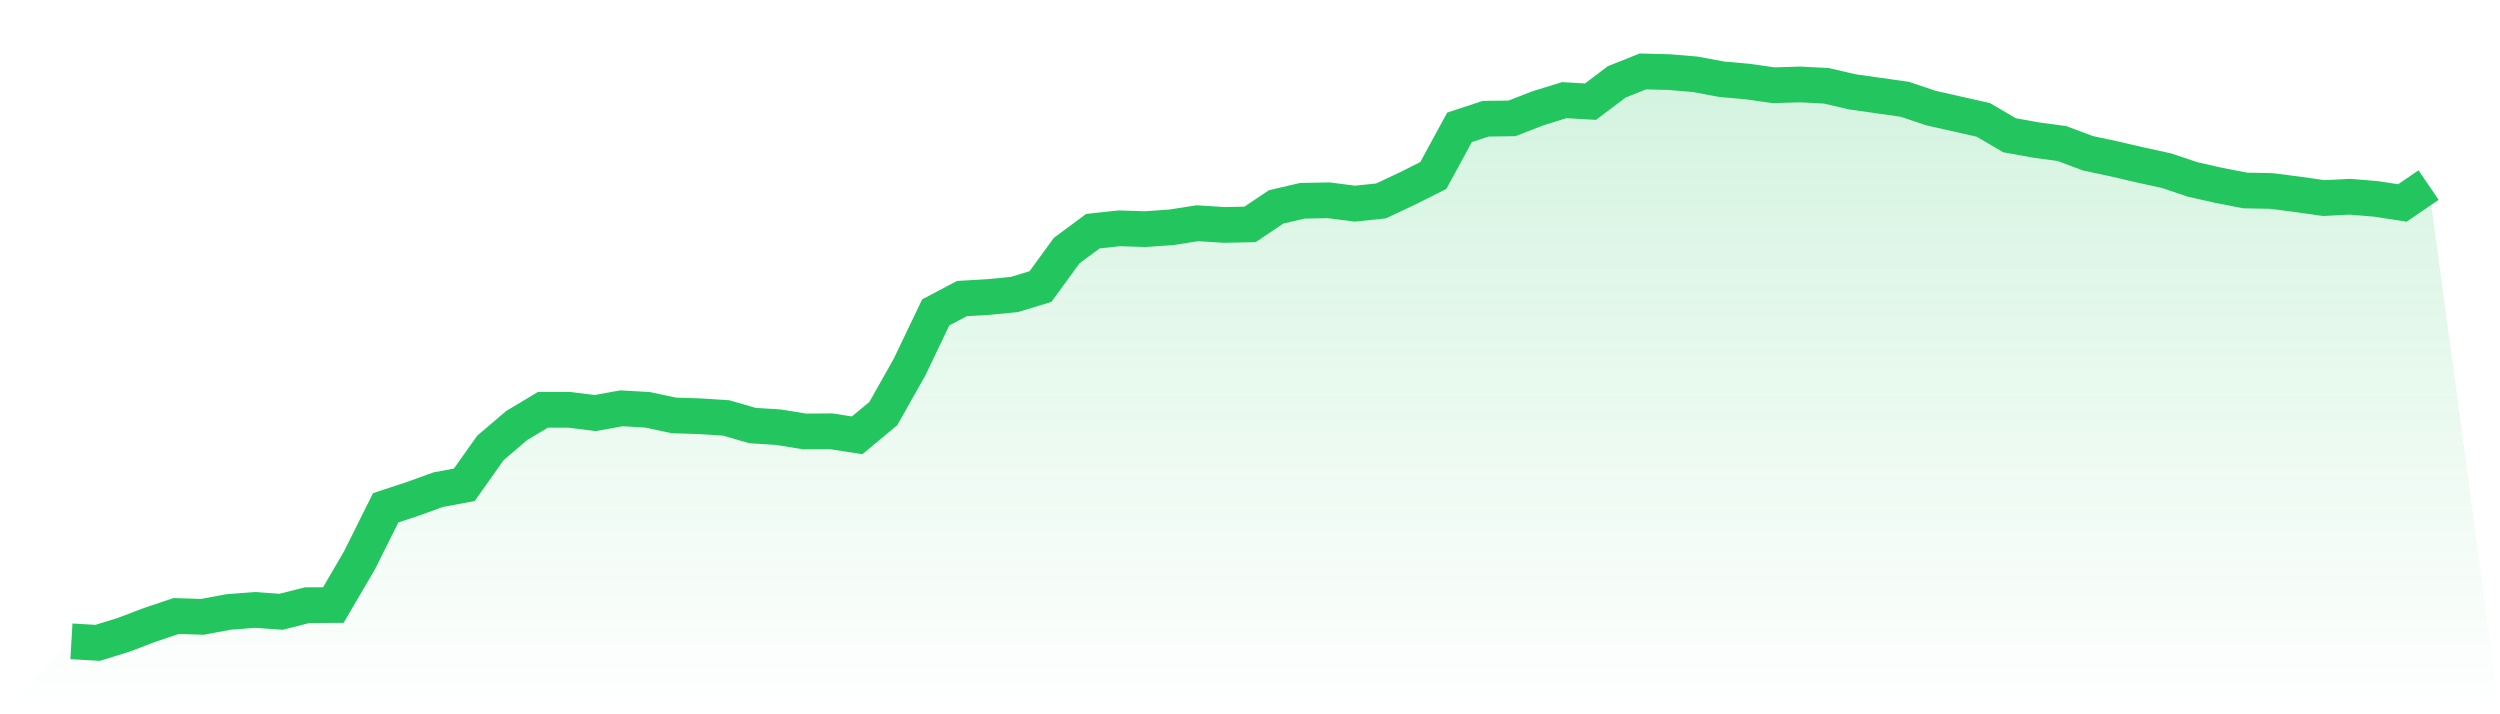
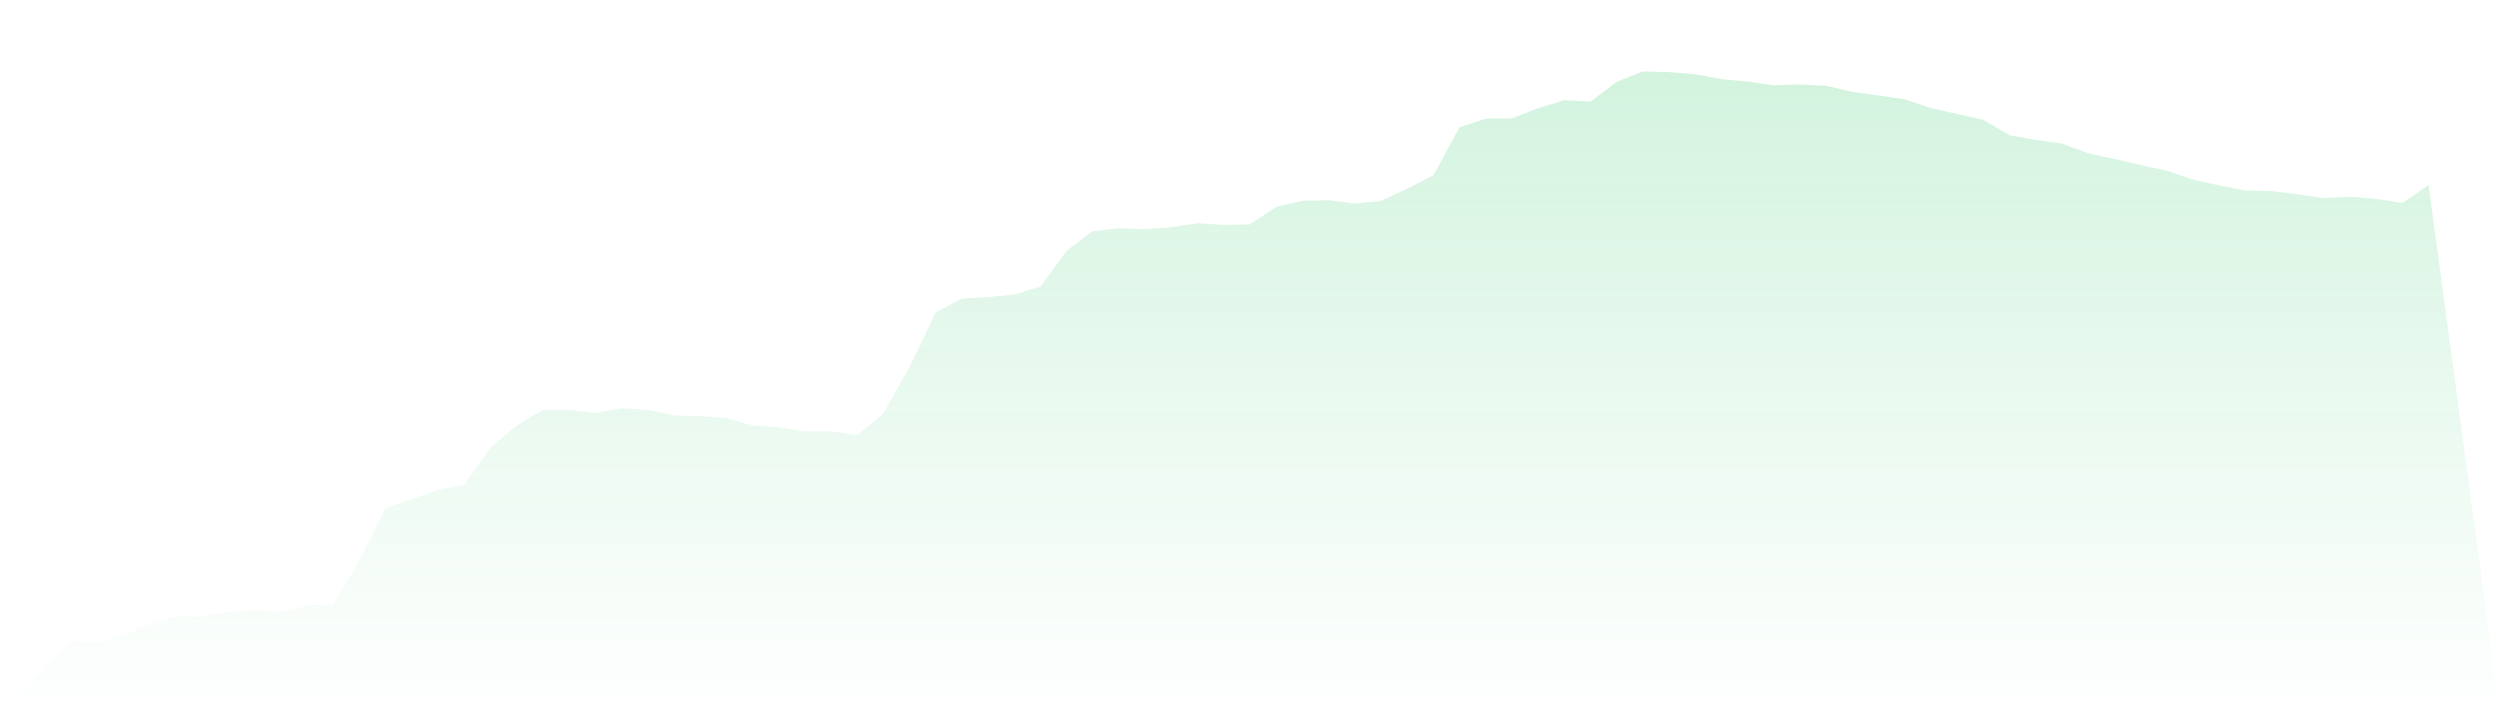
<svg xmlns="http://www.w3.org/2000/svg" viewBox="0 0 140 40">
  <defs>
    <linearGradient id="gradient" x1="0" x2="0" y1="0" y2="1">
      <stop offset="0%" stop-color="#22c55e" stop-opacity="0.2" />
      <stop offset="100%" stop-color="#22c55e" stop-opacity="0" />
    </linearGradient>
  </defs>
  <path d="M4,35.915 L4,35.915 L5.467,36 L6.933,35.546 L8.4,34.988 L9.867,34.496 L11.333,34.544 L12.8,34.27 L14.267,34.156 L15.733,34.26 L17.2,33.891 L18.667,33.882 L20.133,31.376 L21.6,28.435 L23.067,27.953 L24.533,27.423 L26,27.149 L27.467,25.078 L28.933,23.83 L30.4,22.95 L31.867,22.95 L33.333,23.13 L34.8,22.865 L36.267,22.95 L37.733,23.262 L39.2,23.31 L40.667,23.404 L42.133,23.83 L43.6,23.924 L45.067,24.161 L46.533,24.151 L48,24.378 L49.467,23.158 L50.933,20.558 L52.4,17.494 L53.867,16.719 L55.333,16.634 L56.8,16.492 L58.267,16.047 L59.733,14.033 L61.2,12.946 L62.667,12.785 L64.133,12.832 L65.6,12.728 L67.067,12.501 L68.533,12.596 L70,12.567 L71.467,11.584 L72.933,11.243 L74.4,11.215 L75.867,11.404 L77.333,11.253 L78.8,10.563 L80.267,9.825 L81.733,7.13 L83.2,6.648 L84.667,6.629 L86.133,6.061 L87.6,5.608 L89.067,5.693 L90.533,4.586 L92,4 L93.467,4.038 L94.933,4.161 L96.4,4.435 L97.867,4.567 L99.333,4.775 L100.8,4.728 L102.267,4.804 L103.733,5.144 L105.2,5.352 L106.667,5.56 L108.133,6.052 L109.6,6.383 L111.067,6.714 L112.533,7.574 L114,7.839 L115.467,8.038 L116.933,8.586 L118.4,8.898 L119.867,9.239 L121.333,9.56 L122.8,10.052 L124.267,10.383 L125.733,10.667 L127.2,10.695 L128.667,10.884 L130.133,11.092 L131.6,11.017 L133.067,11.139 L134.533,11.366 L136,10.364 L140,40 L0,40 z" fill="url(#gradient)" />
-   <path d="M4,35.915 L4,35.915 L5.467,36 L6.933,35.546 L8.4,34.988 L9.867,34.496 L11.333,34.544 L12.8,34.27 L14.267,34.156 L15.733,34.26 L17.2,33.891 L18.667,33.882 L20.133,31.376 L21.6,28.435 L23.067,27.953 L24.533,27.423 L26,27.149 L27.467,25.078 L28.933,23.83 L30.4,22.95 L31.867,22.95 L33.333,23.13 L34.8,22.865 L36.267,22.95 L37.733,23.262 L39.2,23.31 L40.667,23.404 L42.133,23.83 L43.6,23.924 L45.067,24.161 L46.533,24.151 L48,24.378 L49.467,23.158 L50.933,20.558 L52.4,17.494 L53.867,16.719 L55.333,16.634 L56.8,16.492 L58.267,16.047 L59.733,14.033 L61.2,12.946 L62.667,12.785 L64.133,12.832 L65.6,12.728 L67.067,12.501 L68.533,12.596 L70,12.567 L71.467,11.584 L72.933,11.243 L74.4,11.215 L75.867,11.404 L77.333,11.253 L78.8,10.563 L80.267,9.825 L81.733,7.13 L83.2,6.648 L84.667,6.629 L86.133,6.061 L87.6,5.608 L89.067,5.693 L90.533,4.586 L92,4 L93.467,4.038 L94.933,4.161 L96.4,4.435 L97.867,4.567 L99.333,4.775 L100.8,4.728 L102.267,4.804 L103.733,5.144 L105.2,5.352 L106.667,5.56 L108.133,6.052 L109.6,6.383 L111.067,6.714 L112.533,7.574 L114,7.839 L115.467,8.038 L116.933,8.586 L118.4,8.898 L119.867,9.239 L121.333,9.56 L122.8,10.052 L124.267,10.383 L125.733,10.667 L127.2,10.695 L128.667,10.884 L130.133,11.092 L131.6,11.017 L133.067,11.139 L134.533,11.366 L136,10.364" fill="none" stroke="#22c55e" stroke-width="2" />
</svg>